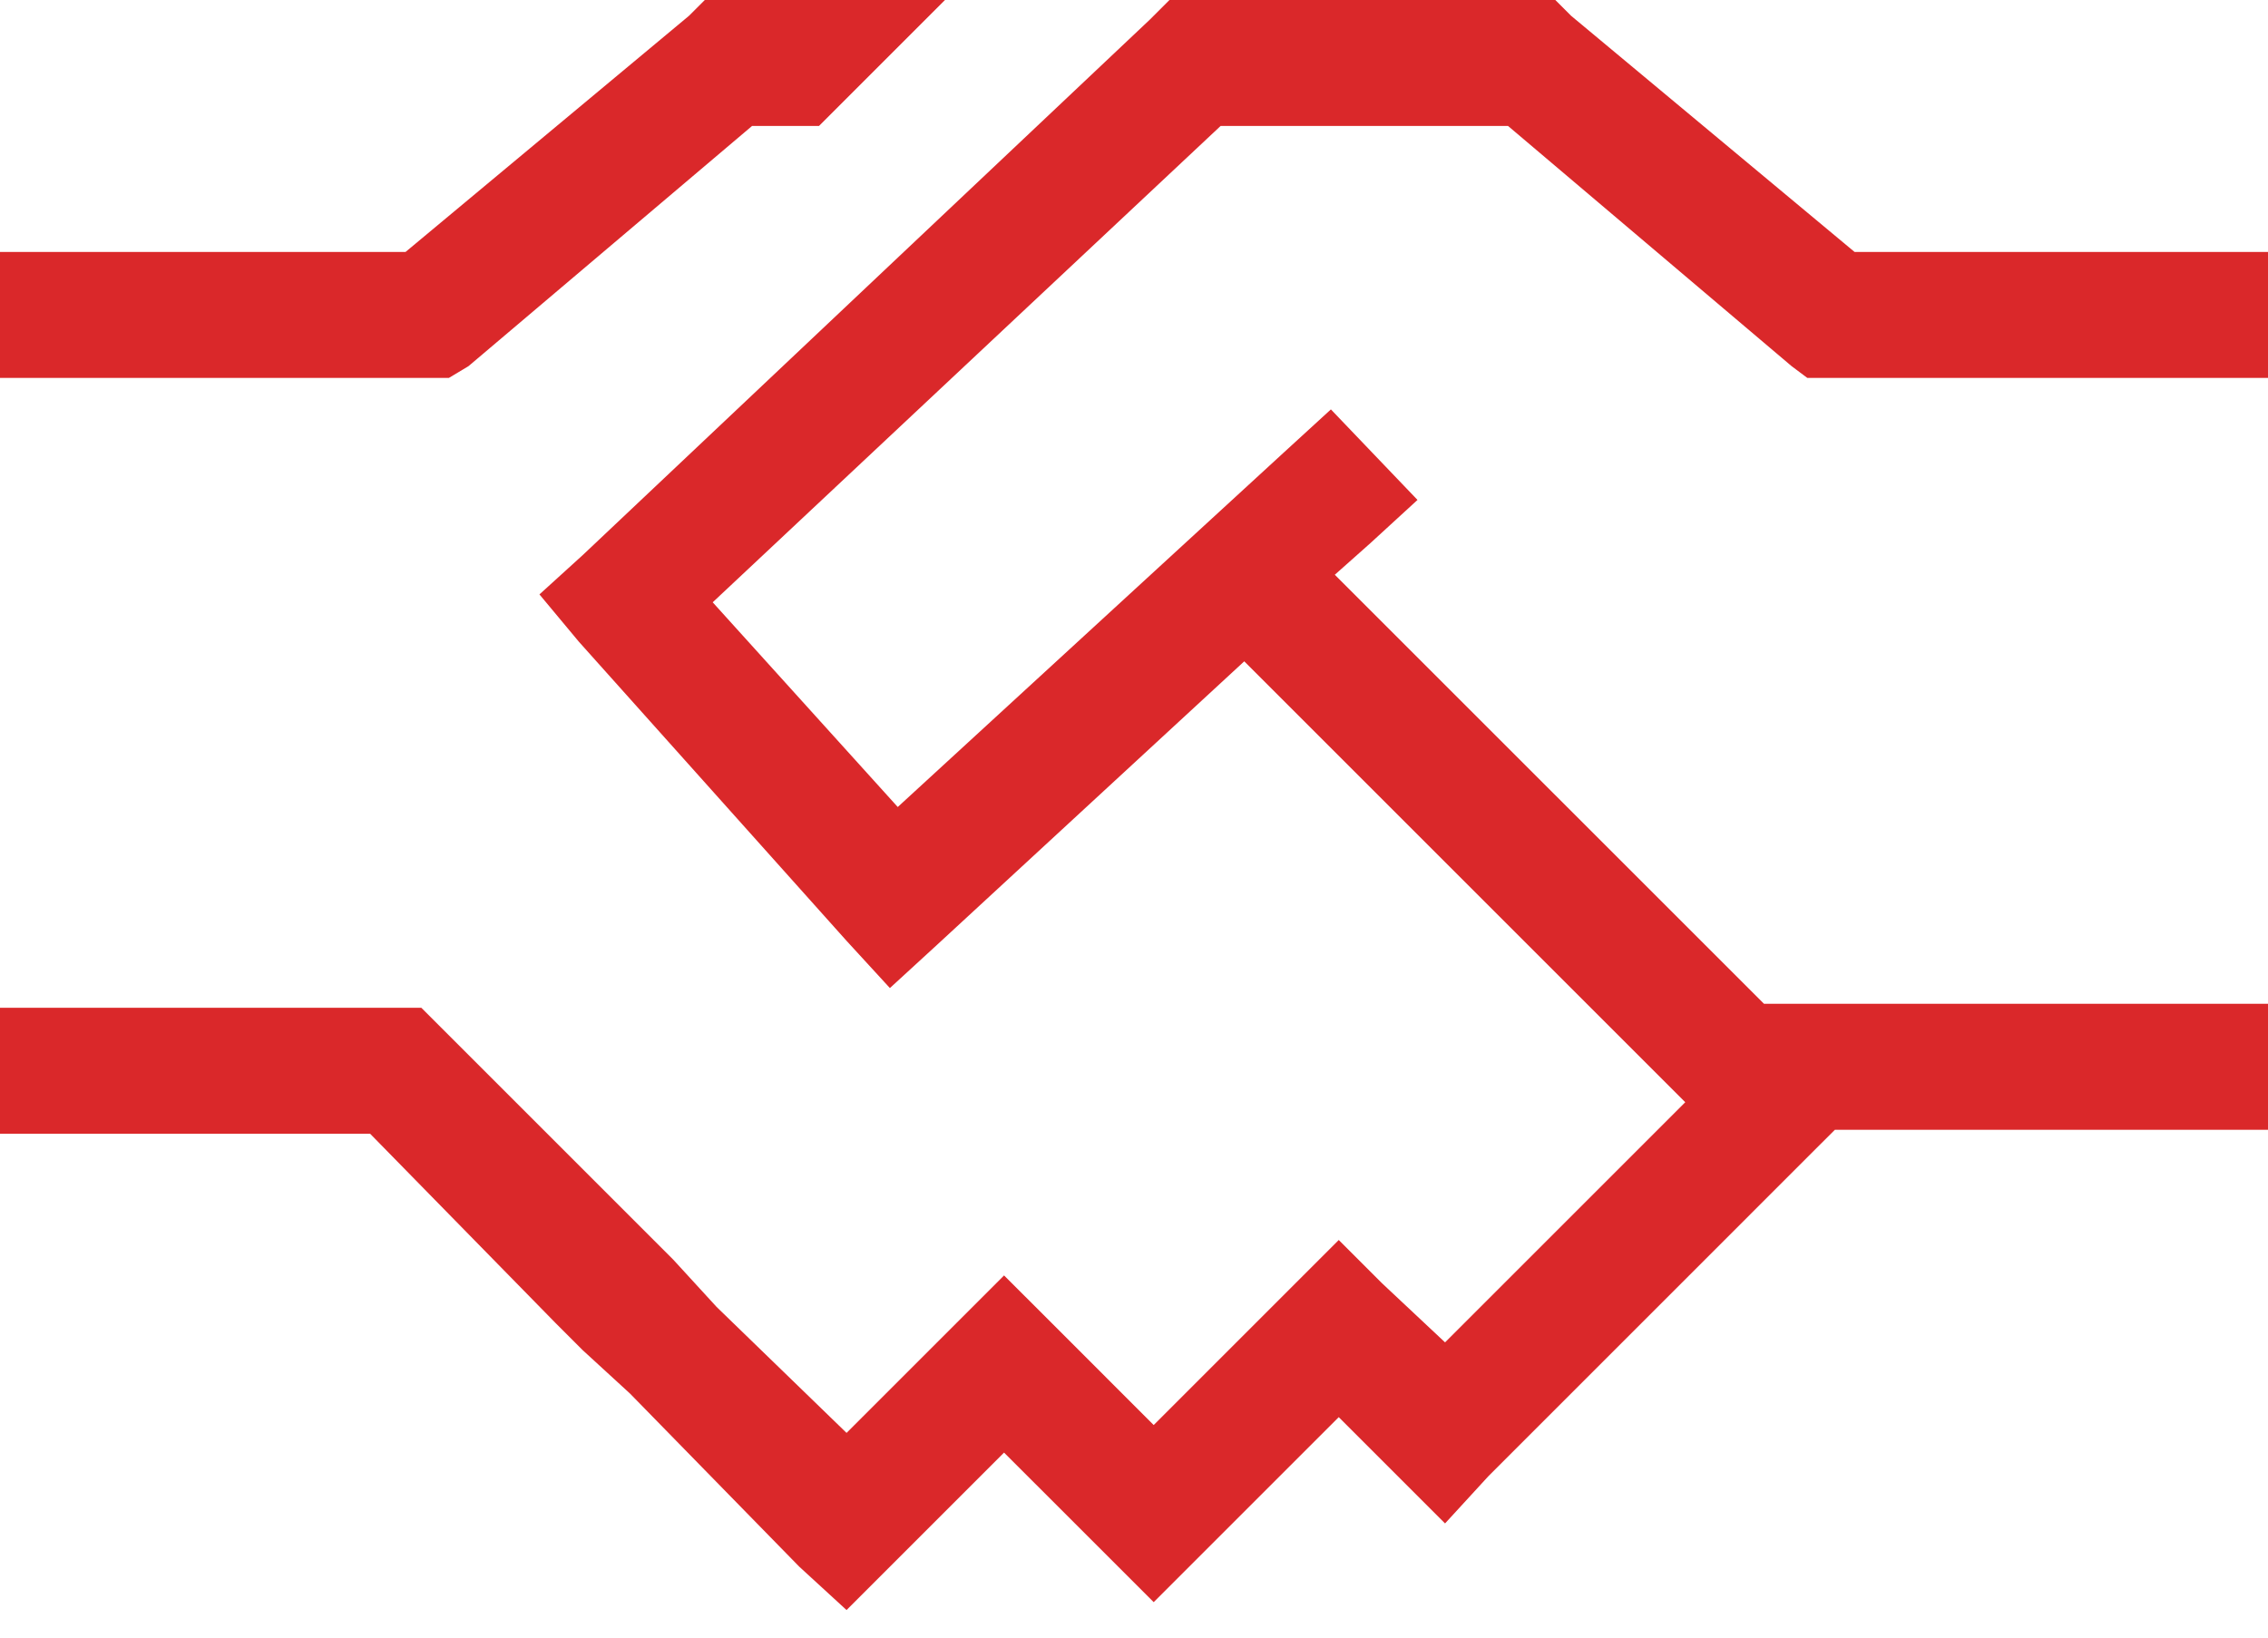
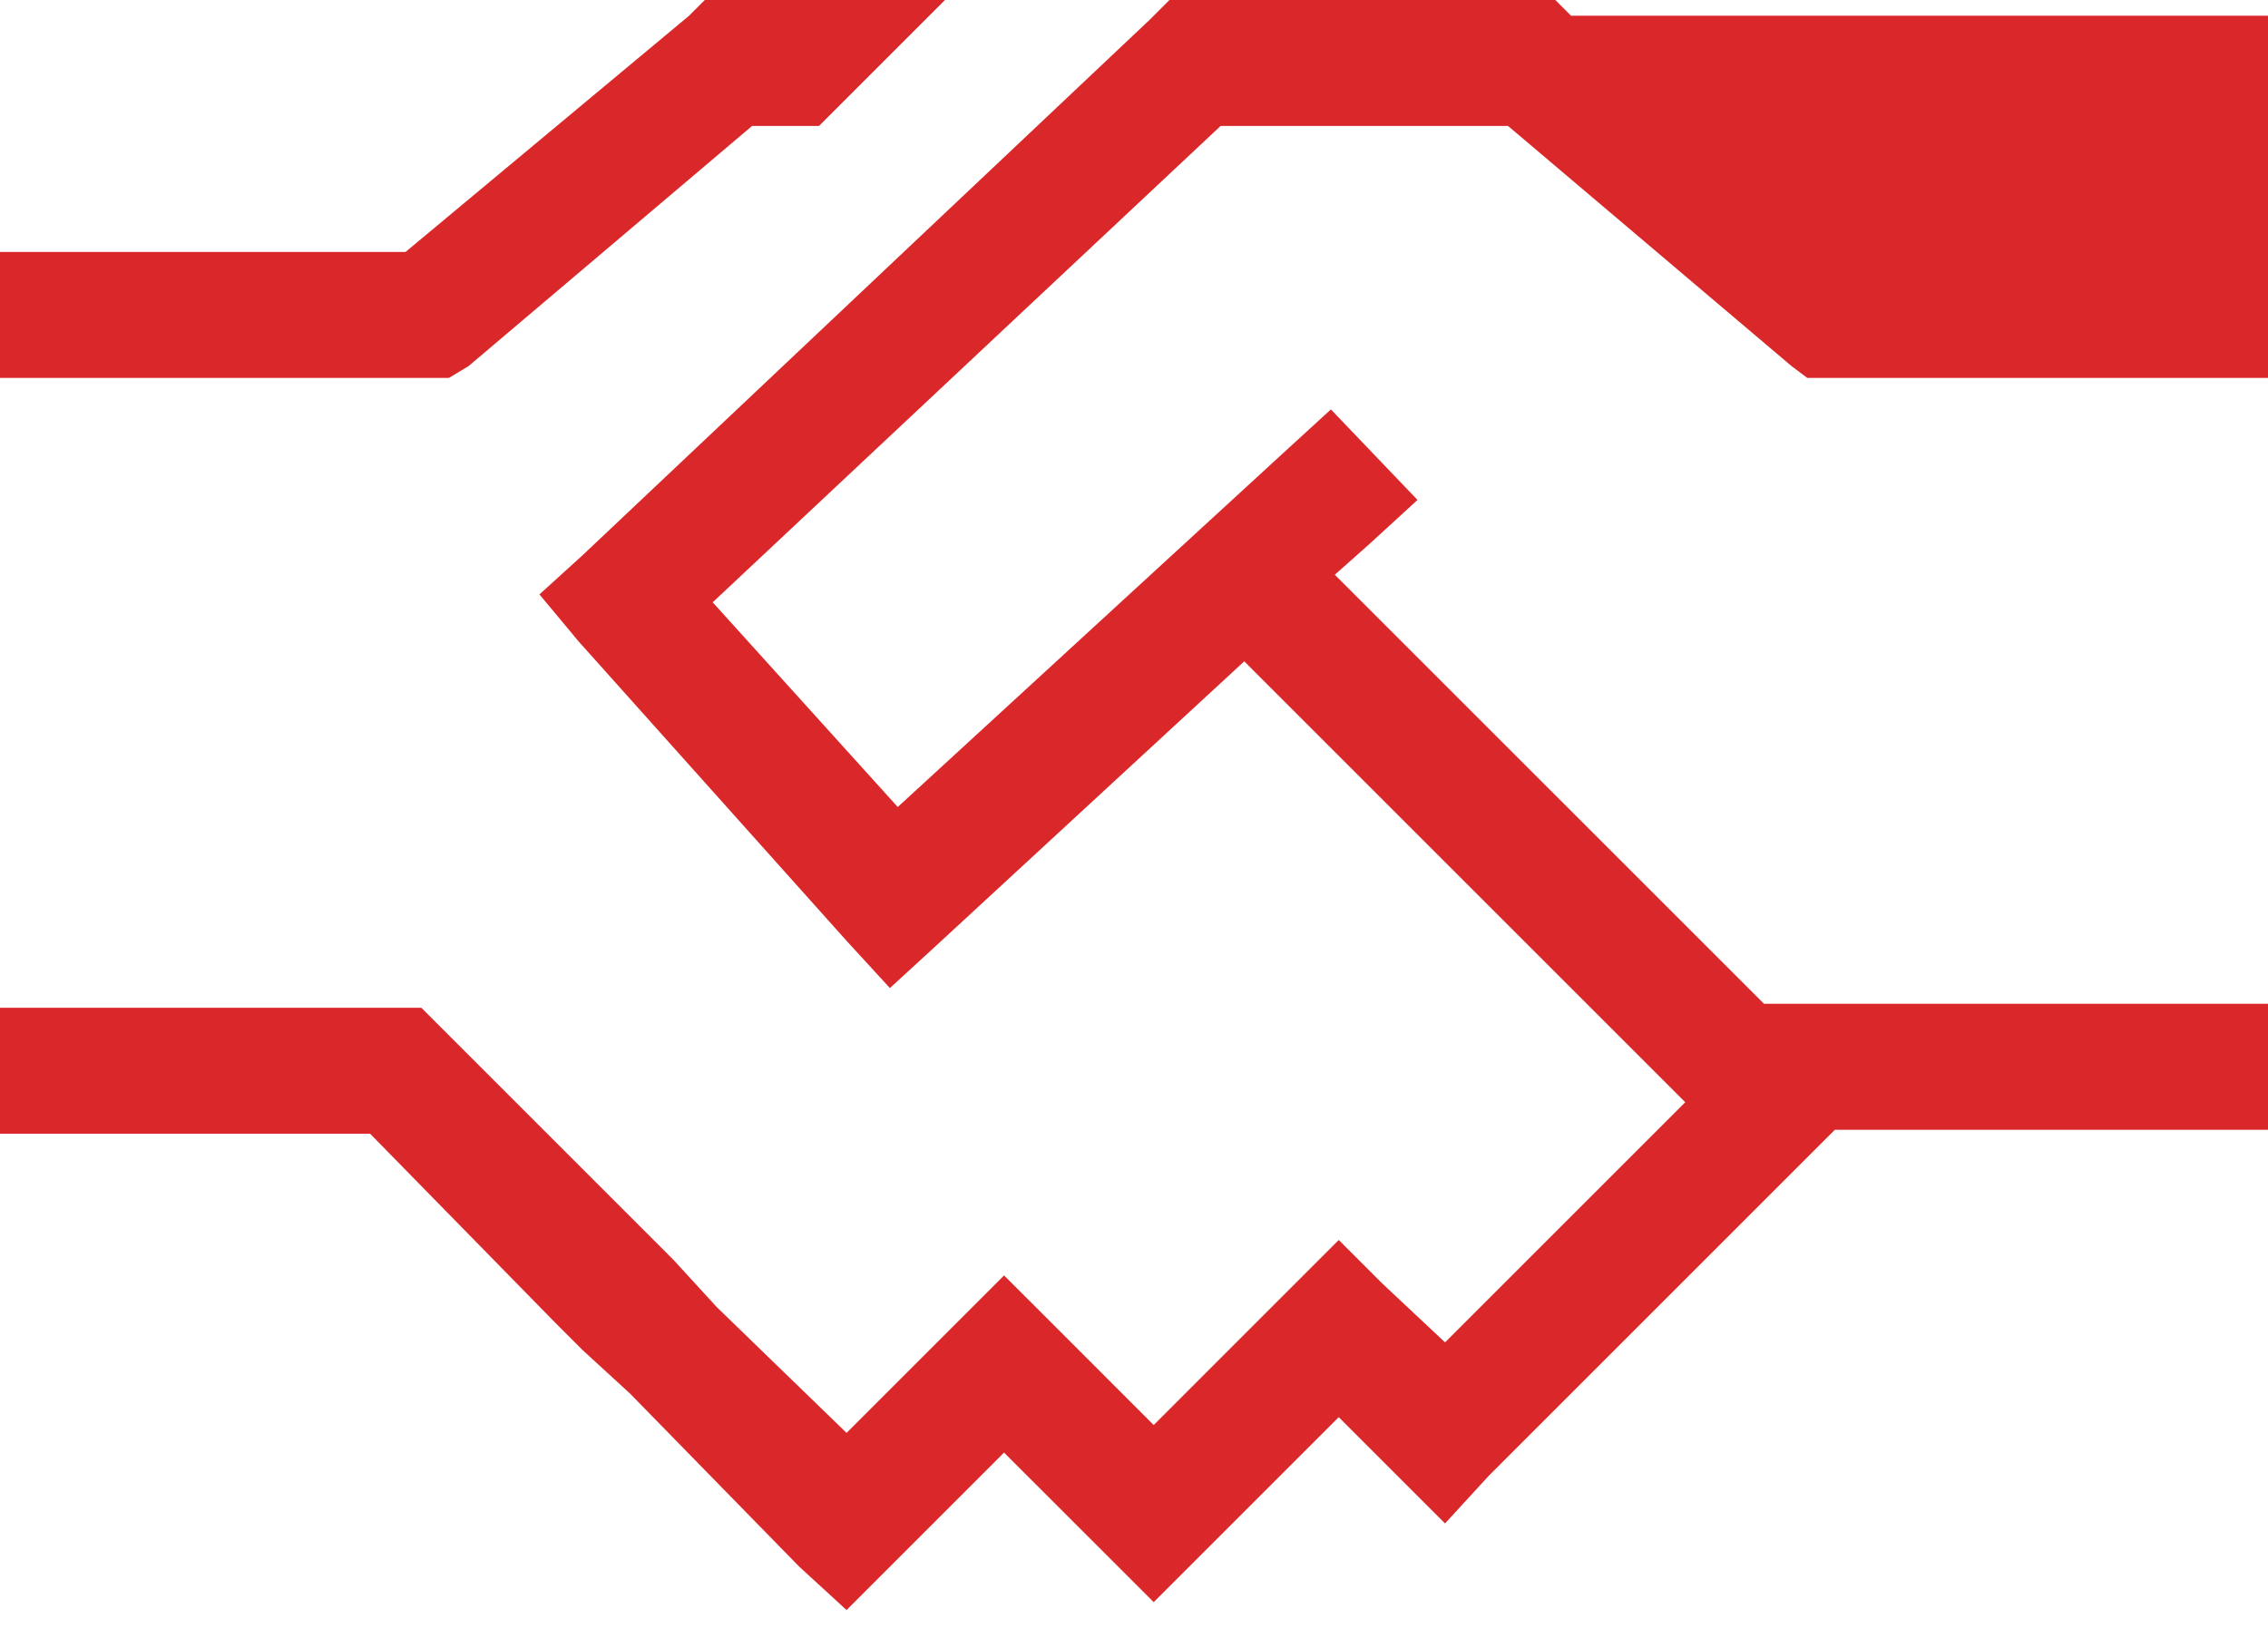
<svg xmlns="http://www.w3.org/2000/svg" width="54" height="39" viewBox="0 0 54 39" fill="none">
-   <path d="M17.344 0H22.5L19.5 3H17.906L11.156 8.719L10.688 9H10.219H1.5H0V6H1.5H9.656L16.406 0.375L16.781 0H17.344ZM27.844 0H28.406H36.469H37.031L37.406 0.375L44.156 6H52.5H54V9H52.5H43.594H43.031L42.656 8.719L35.906 3H29.062L16.969 14.344L21.375 19.219L30.562 10.781L31.688 9.75L33.75 11.906L32.625 12.938L31.781 13.688L42 23.906H42.75H52.5H54V26.906H52.5H43.688L43.312 27.281L35.438 35.156L34.406 36.281L33.281 35.156L31.875 33.75L28.5 37.125L27.469 38.156L26.438 37.125L23.906 34.594L21.188 37.312L20.156 38.344L19.031 37.312L15 33.188L13.875 32.156L13.219 31.5L8.812 27H1.5H0V24H1.5H9.375H10.031L10.5 24.469L15.375 29.344L16.031 30L17.062 31.125L20.156 34.125L22.875 31.406L23.906 30.375L24.938 31.406L27.469 33.938L30.844 30.562L31.875 29.531L32.906 30.562L34.406 31.969L40.125 26.25L29.625 15.75L22.312 22.5L21.188 23.531L20.156 22.406L13.781 15.281L12.844 14.156L13.875 13.219L27.375 0.469L27.844 0Z" fill="#DA282A" />
+   <path d="M17.344 0H22.5L19.5 3H17.906L11.156 8.719L10.688 9H10.219H1.5H0V6H1.5H9.656L16.406 0.375L16.781 0H17.344ZM27.844 0H28.406H36.469H37.031L37.406 0.375H52.5H54V9H52.5H43.594H43.031L42.656 8.719L35.906 3H29.062L16.969 14.344L21.375 19.219L30.562 10.781L31.688 9.75L33.75 11.906L32.625 12.938L31.781 13.688L42 23.906H42.75H52.5H54V26.906H52.5H43.688L43.312 27.281L35.438 35.156L34.406 36.281L33.281 35.156L31.875 33.75L28.5 37.125L27.469 38.156L26.438 37.125L23.906 34.594L21.188 37.312L20.156 38.344L19.031 37.312L15 33.188L13.875 32.156L13.219 31.5L8.812 27H1.5H0V24H1.5H9.375H10.031L10.5 24.469L15.375 29.344L16.031 30L17.062 31.125L20.156 34.125L22.875 31.406L23.906 30.375L24.938 31.406L27.469 33.938L30.844 30.562L31.875 29.531L32.906 30.562L34.406 31.969L40.125 26.25L29.625 15.75L22.312 22.5L21.188 23.531L20.156 22.406L13.781 15.281L12.844 14.156L13.875 13.219L27.375 0.469L27.844 0Z" fill="#DA282A" />
</svg>